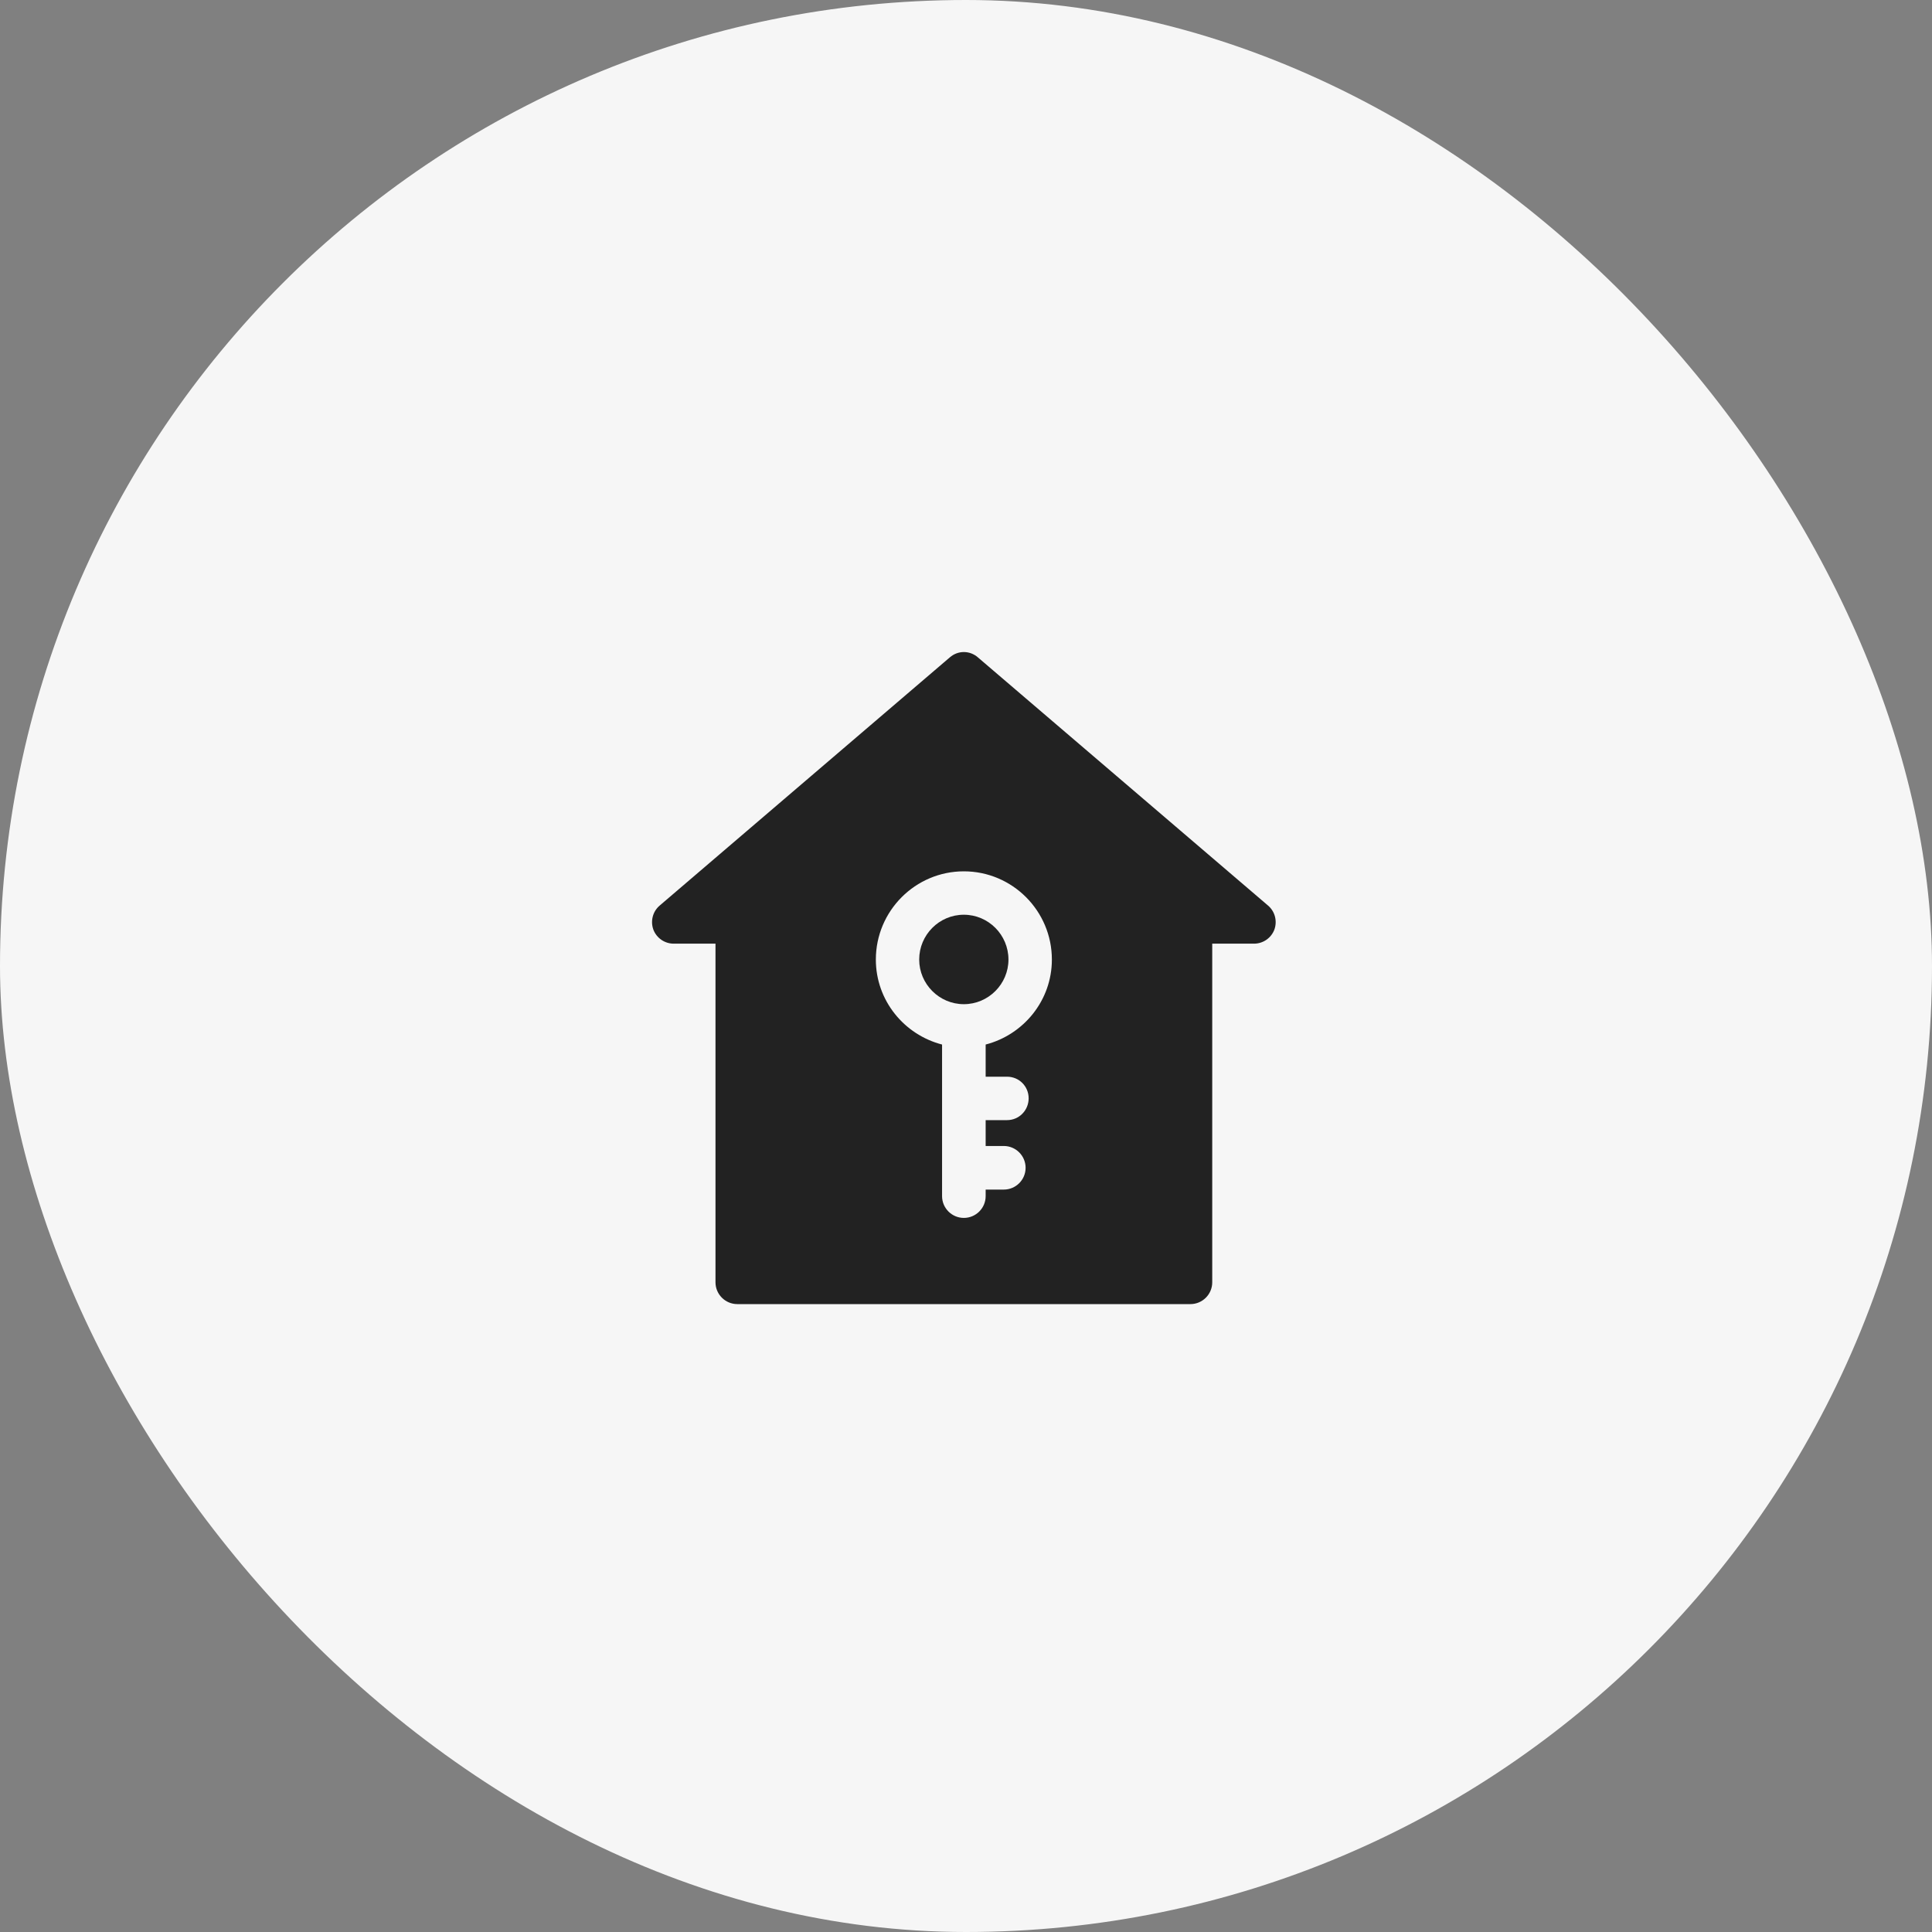
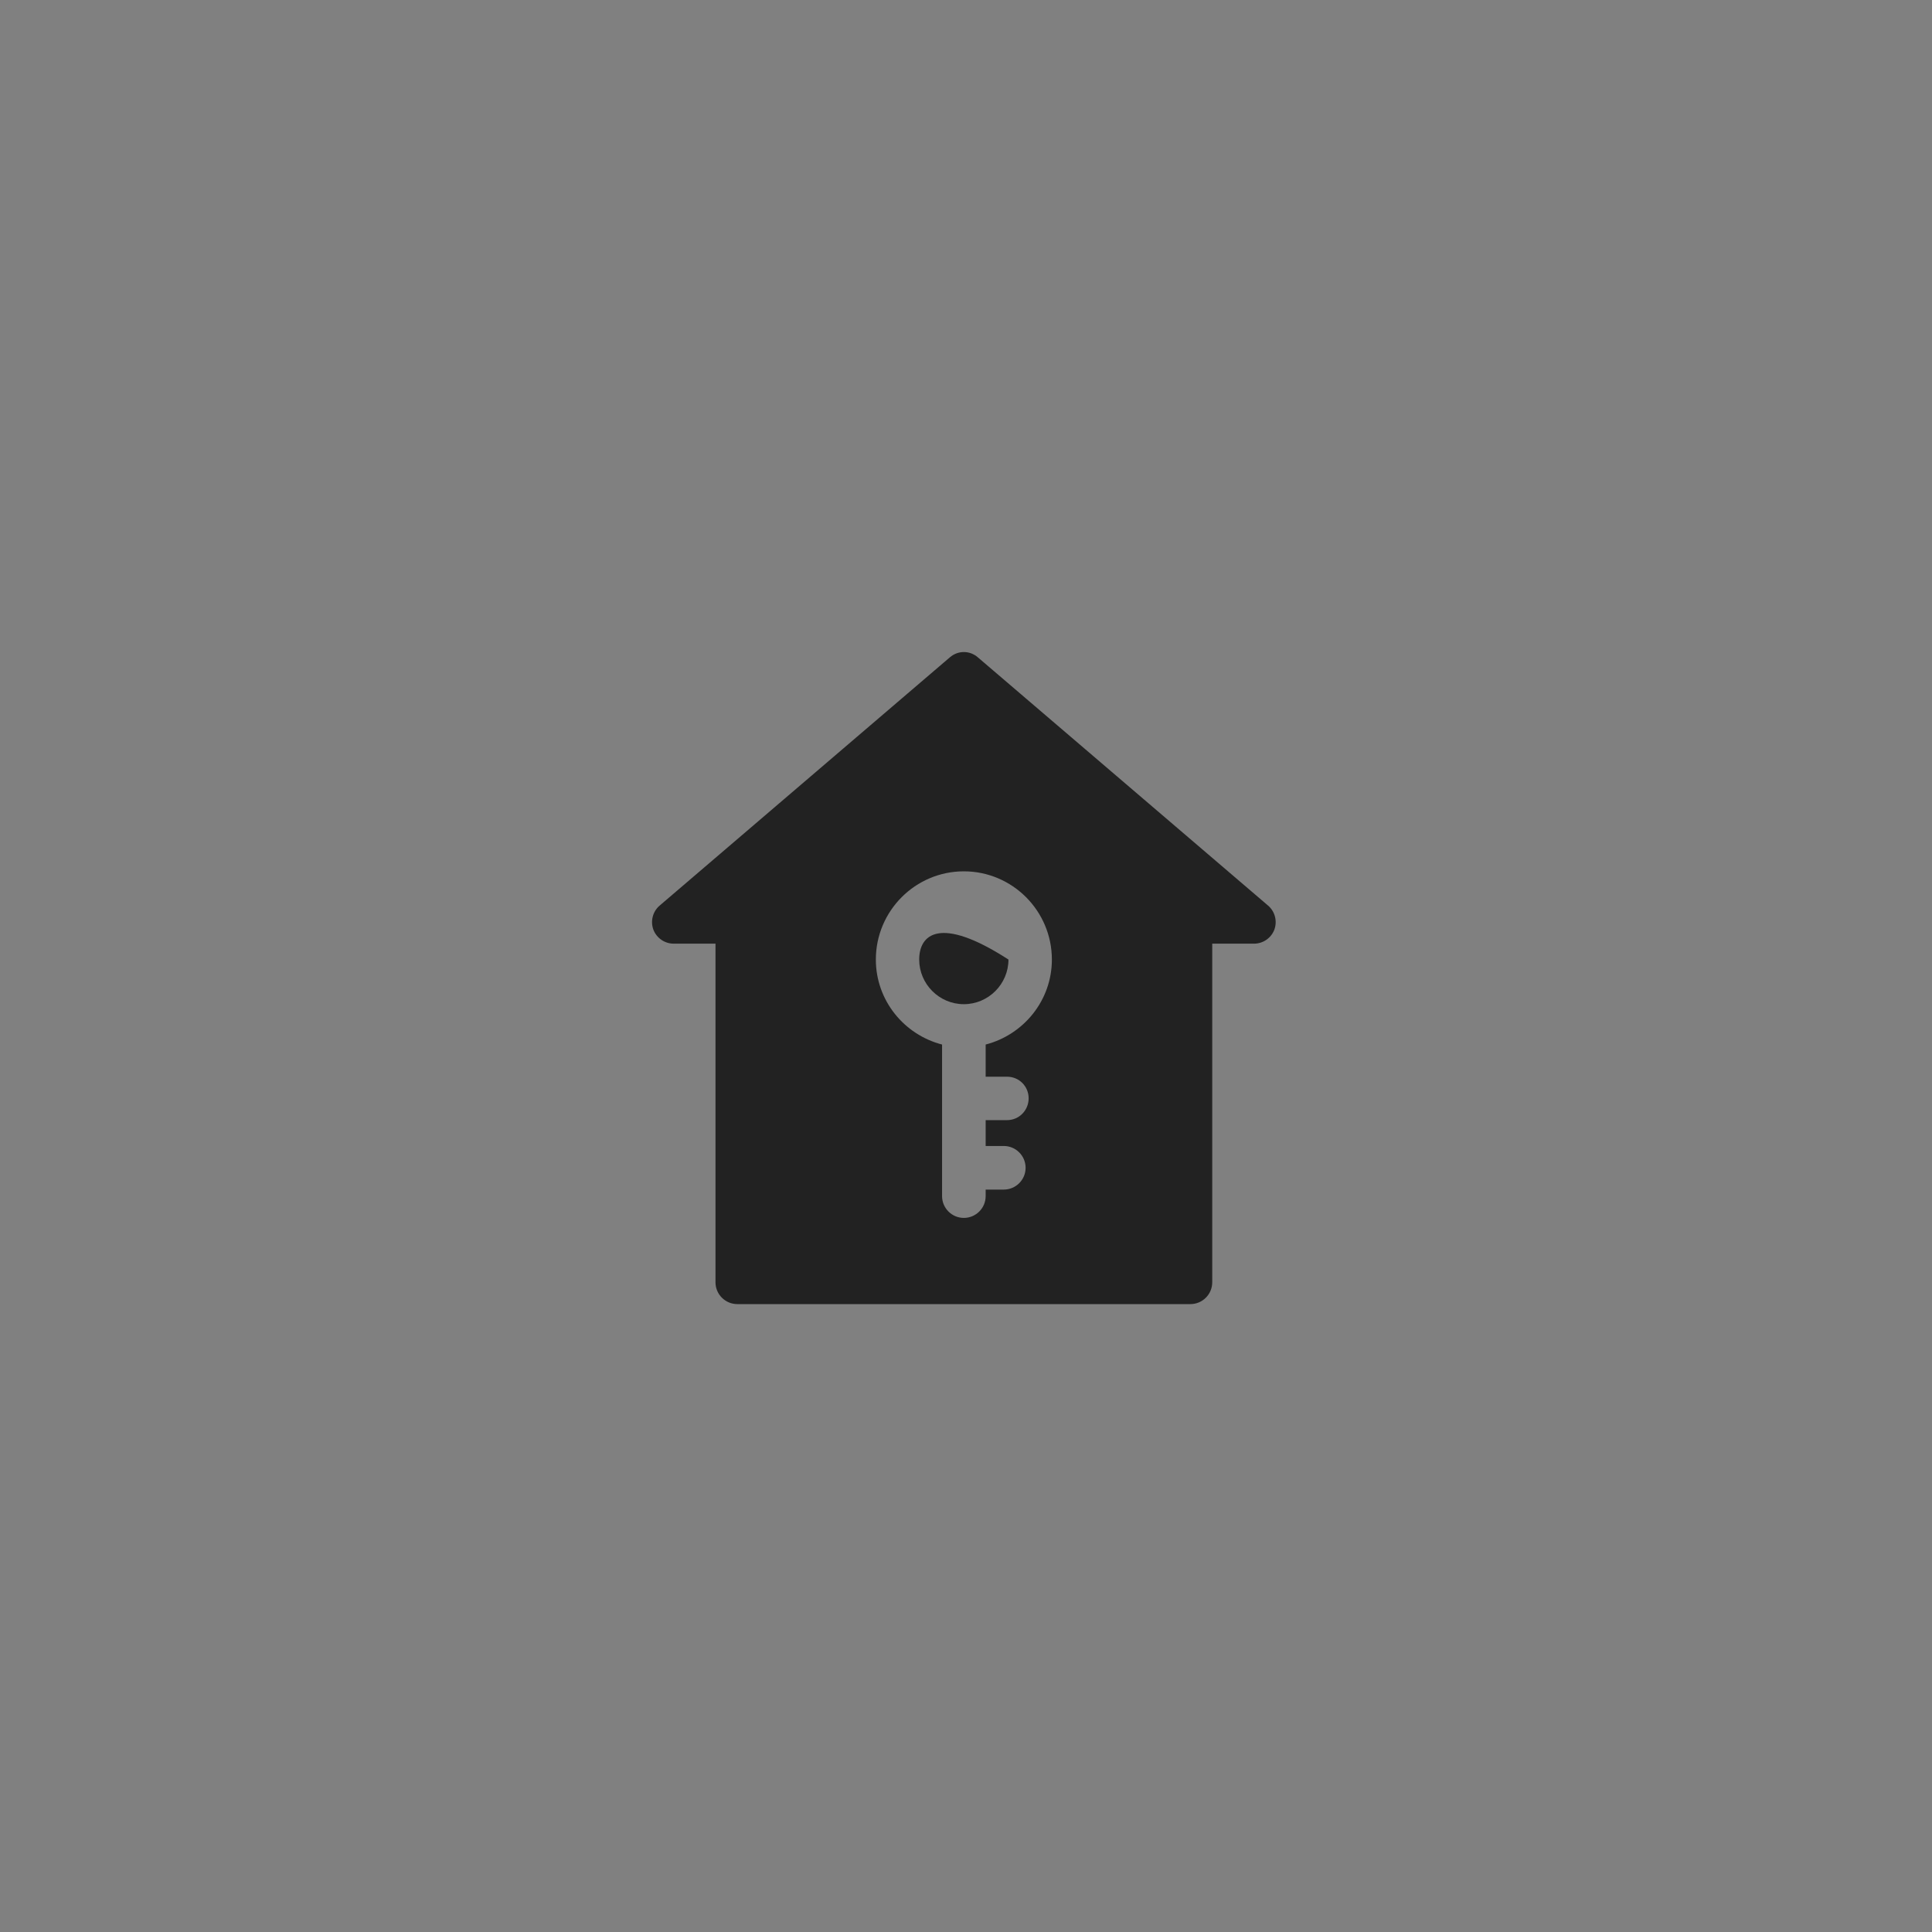
<svg xmlns="http://www.w3.org/2000/svg" width="80" height="80" viewBox="0 0 80 80" fill="none">
  <rect x="0" y="0" width="80" height="80" fill="#808080" stroke="none" />
-   <rect width="80" height="80" rx="40" fill="#F6F6F6" />
  <path d="M40.493 27.221C40.156 26.926 39.667 26.926 39.329 27.221L27.315 37.498C27.028 37.742 26.927 38.139 27.054 38.493C27.189 38.847 27.526 39.075 27.897 39.075H29.627V53.097C29.627 53.595 30.032 54 30.53 54H49.293C49.791 54 50.196 53.595 50.196 53.097V39.075H51.925C52.297 39.075 52.634 38.847 52.769 38.493C52.896 38.139 52.794 37.742 52.508 37.498L40.493 27.221ZM41.7 44.584C42.198 44.584 42.594 44.981 42.594 45.479C42.594 45.977 42.198 46.382 41.7 46.382H40.814V47.453H41.565C42.063 47.453 42.468 47.858 42.468 48.356C42.468 48.853 42.063 49.258 41.565 49.258H40.814V49.529C40.814 50.026 40.409 50.431 39.911 50.431C39.414 50.431 39.009 50.026 39.009 49.529V43.252C37.439 42.846 36.267 41.429 36.267 39.733C36.267 37.717 37.903 36.08 39.911 36.08C41.919 36.08 43.556 37.717 43.556 39.733C43.556 41.429 42.383 42.846 40.814 43.252V44.584L41.7 44.584Z" fill="#222222" />
-   <path d="M41.758 39.733C41.758 38.712 40.931 37.877 39.91 37.877C38.889 37.877 38.062 38.712 38.062 39.733C38.062 40.745 38.889 41.581 39.91 41.581C40.931 41.581 41.758 40.745 41.758 39.733Z" fill="#222222" />
+   <path d="M41.758 39.733C38.889 37.877 38.062 38.712 38.062 39.733C38.062 40.745 38.889 41.581 39.91 41.581C40.931 41.581 41.758 40.745 41.758 39.733Z" fill="#222222" />
</svg>